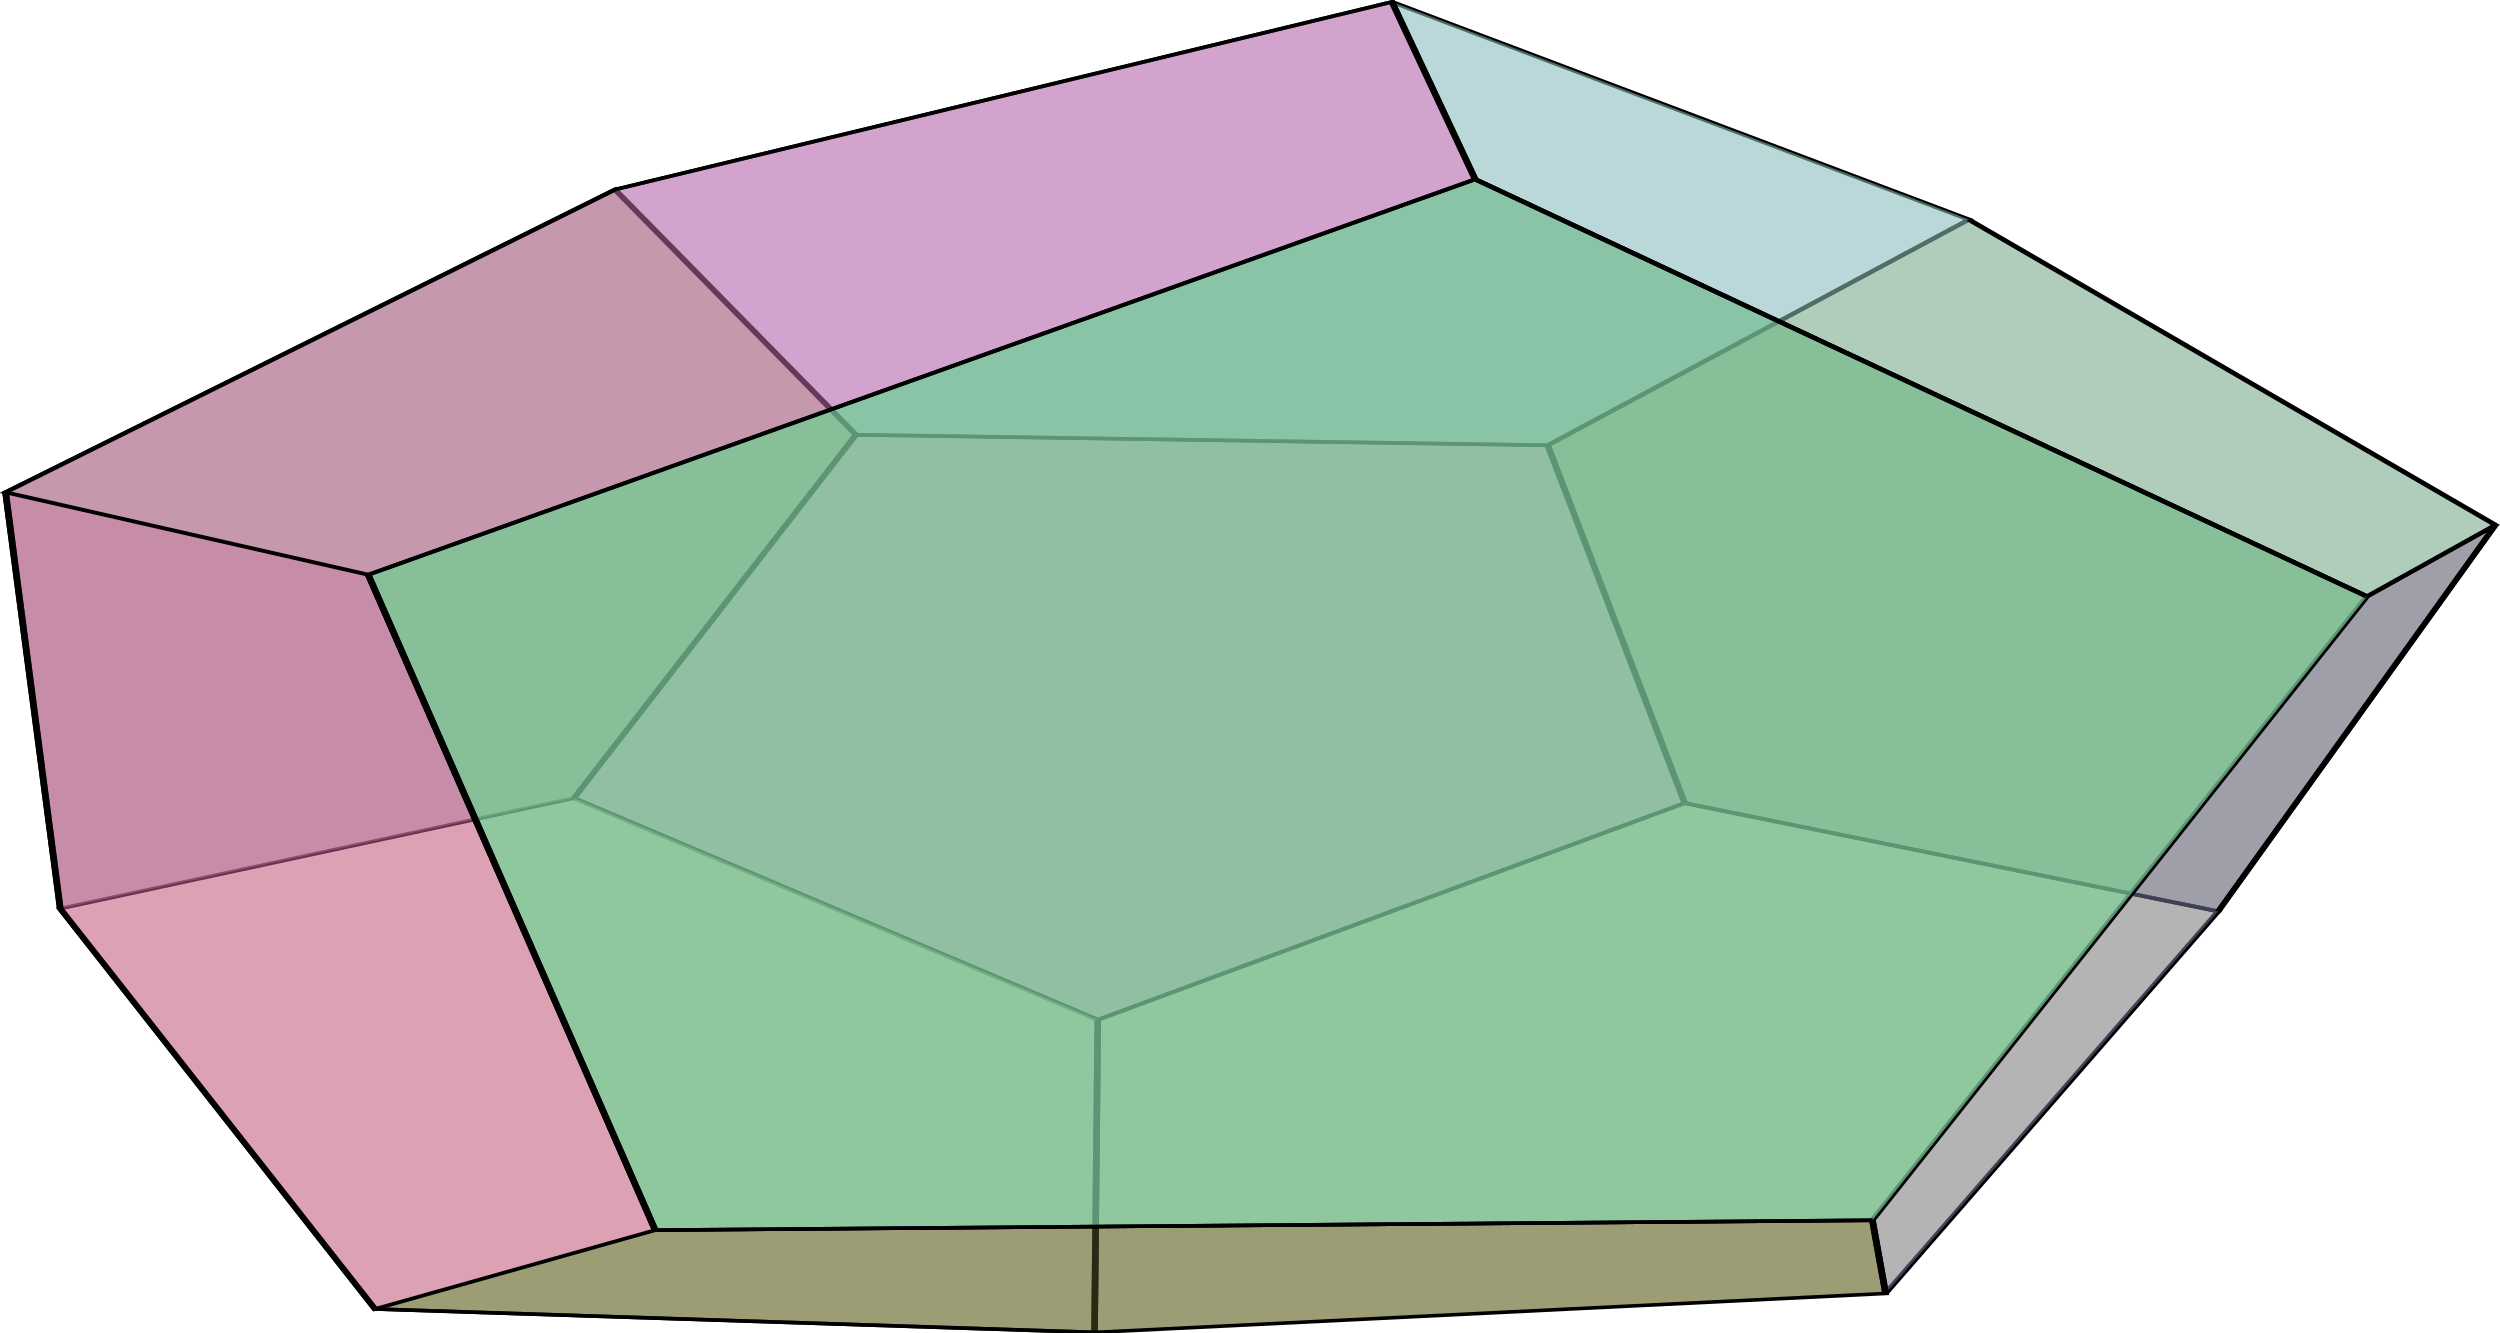
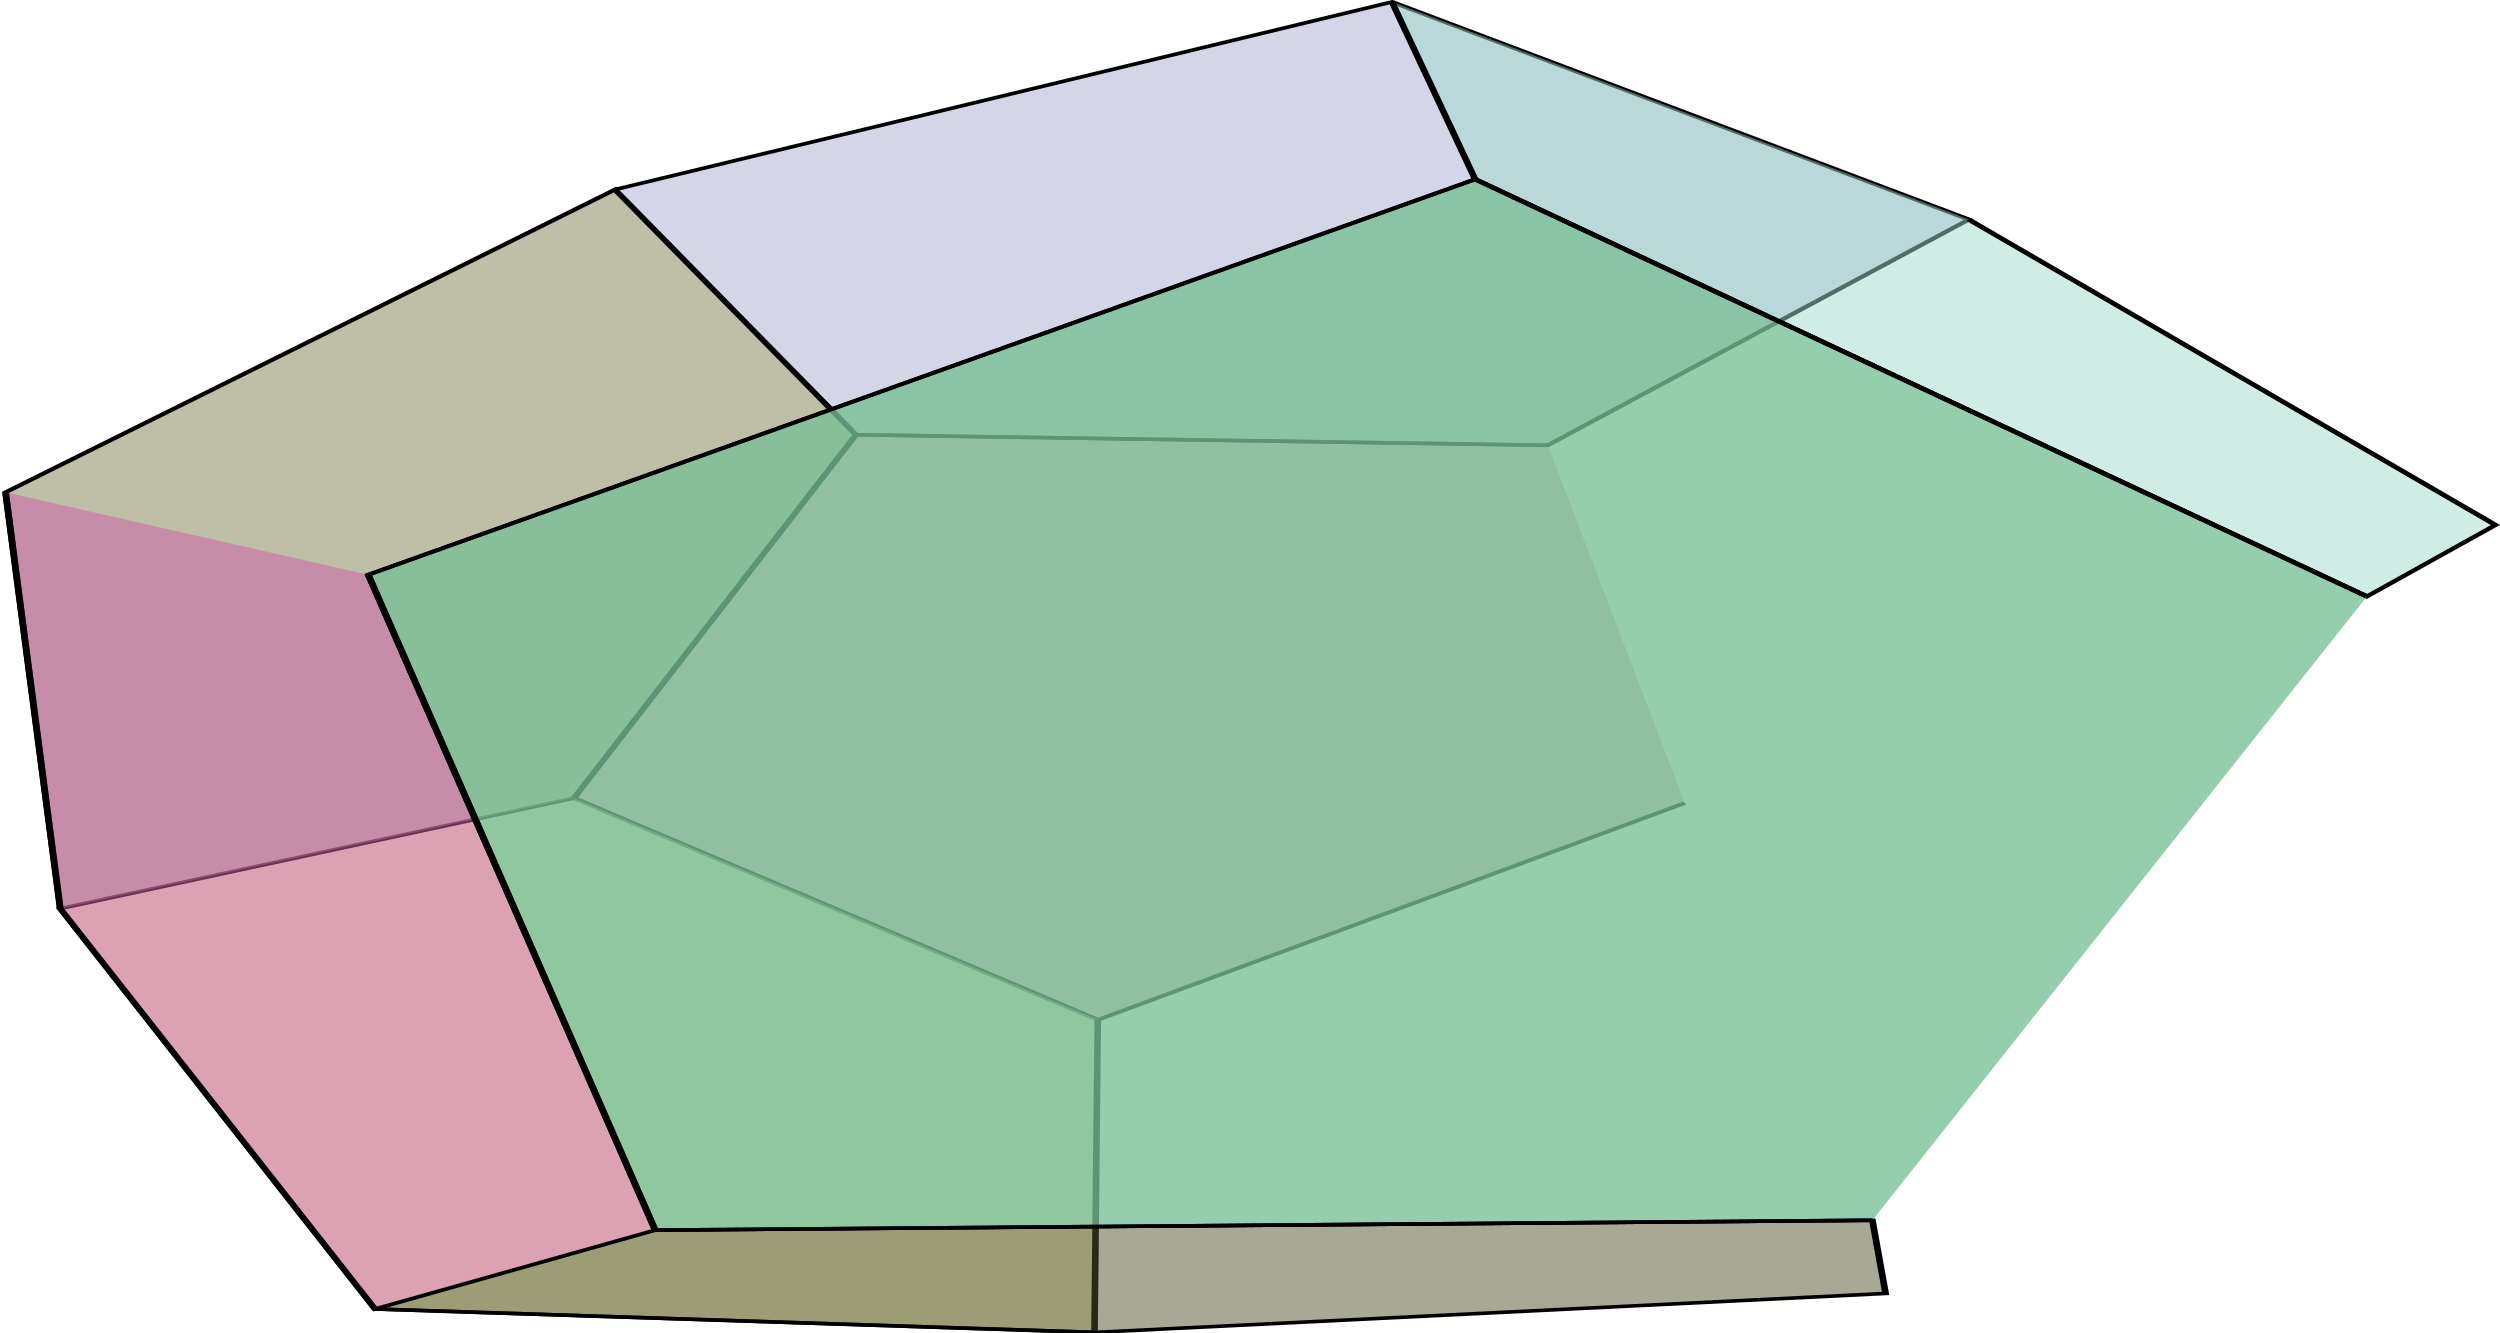
<svg xmlns="http://www.w3.org/2000/svg" xmlns:ns1="http://sodipodi.sourceforge.net/DTD/sodipodi-0.dtd" xmlns:ns2="http://www.inkscape.org/namespaces/inkscape" xmlns:xlink="http://www.w3.org/1999/xlink" width="166.972" height="89.049" version="1.1" id="svg36" ns1:docname="poly-dodecahedron-irregular.svg" ns2:version="1.4 (e7c3feb100, 2024-10-09)">
  <ns1:namedview id="namedview38" pagecolor="#ffffff" bordercolor="#666666" borderopacity="1.0" ns2:pageshadow="2" ns2:pageopacity="0.0" ns2:pagecheckerboard="0" showgrid="false" ns2:current-layer="svg36" ns2:showpageshadow="2" ns2:deskcolor="#d1d1d1" ns2:zoom="3.1725811" ns2:cx="76.751388" ns2:cy="23.640058" ns2:window-width="1422" ns2:window-height="720" ns2:window-x="0" ns2:window-y="0" ns2:window-maximized="1" />
  <defs id="defs8">
    <linearGradient id="id1">
      <stop offset="0" style="stop-color:#fcff9a;stop-opacity:0.78" id="stop2" />
      <stop offset="1" style="stop-color:white;stop-opacity:0" id="stop4" />
    </linearGradient>
    <radialGradient id="id2" r="114.34" fx="130.341" fy="225.07" cx="130.3" cy="225.1" gradientTransform="matrix(0.883,0.44,-0.537,1.079,125.436,-80.051)" xlink:href="#id1" gradientUnits="userSpaceOnUse" />
  </defs>
  <polyline points="182.79 172.62, 261.57 155.56, 301.55 226.59, 246.49 284.86, 174.82 251.45" transform="matrix(-0.574,0.058,0.058,0.309,198.282,-34.202)" style="fill:#d35390;fill-opacity:0.397;stroke:#000000;stroke-width:0.768" id="polyline10" />
-   <polyline points="253.56 351.08, 246.49 284.86, 174.82 251.45, 116.22 285.85, 162.39 359.78" transform="matrix(-0.574,0.058,0.058,0.309,198.282,-34.202)" style="fill:#d3d380;fill-opacity:0.5;stroke:#000000;stroke-width:0.768" id="polyline12" />
-   <polyline points="76.281 209.84, 116.22 285.85, 174.82 251.45, 182.79 172.62, 129.87 133.76" transform="matrix(-0.574,0.058,0.058,0.309,198.282,-34.202)" style="fill:#808053;fill-opacity:0.5;stroke:#000000;stroke-width:0.768" id="polyline14" />
  <polyline points="246.49 284.86, 253.56 351.08, 335.22 330.70, 362.58 239.02, 301.55 226.59" transform="matrix(-0.574,0.058,0.058,0.309,198.282,-34.202)" style="fill:#d3d380;fill-opacity:0.5;stroke:#000000;stroke-width:0.768" id="polyline16" />
  <polyline points="261.57 155.56, 182.79 172.62, 129.87 133.76, 191.08 75.236, 283.82 98.384" transform="matrix(-0.574,0.058,0.058,0.309,198.282,-34.202)" style="fill:#adadd3;fill-opacity:0.5;stroke:#000000;stroke-width:0.768" id="polyline18" />
  <polyline points="362.58 239.02, 359.90 149.54, 283.82 98.384, 261.57 155.56, 301.55 226.59" transform="matrix(-0.574,0.058,0.058,0.309,198.282,-34.202)" style="fill:#808053;fill-opacity:0.5;stroke:#000000;stroke-width:0.768" id="polyline20" />
-   <polyline points="116.22 285.85, 76.281 209.84, 92.492 222.25, 162.33 343.97, 162.39 359.78" transform="matrix(-0.574,0.058,0.058,0.309,198.282,-34.202)" style="fill:#8080ad;fill-opacity:0.5;stroke:#000000;stroke-width:0.768" id="polyline22" />
  <polyline points="301.53 319.97, 162.33 343.97, 162.39 359.78, 253.56 351.08, 335.22 330.70" transform="matrix(-0.574,0.058,0.058,0.309,198.282,-34.202)" style="fill:#53532d;fill-opacity:0.5;stroke:#000000;stroke-width:0.768" id="polyline24" />
  <polyline points="191.08 75.236, 185.38 114.64, 92.492 222.25, 76.281 209.84, 129.87 133.76" transform="matrix(-0.574,0.058,0.058,0.309,198.282,-34.202)" style="fill:#a0ddcc;fill-opacity:0.5;stroke:#000000;stroke-width:0.768" id="polyline26" />
  <polyline points="359.90 149.54, 362.58 239.02, 335.22 330.70, 301.53 319.97, 320.25 174.80" transform="matrix(-0.574,0.058,0.058,0.309,198.282,-34.202)" style="fill:#d15ca9;fill-opacity:0.5;stroke:#000000;stroke-width:0.768" id="polyline28" />
-   <polyline points="185.38 114.64, 191.08 75.236, 283.82 98.384, 359.90 149.54, 320.25 174.80" transform="matrix(-0.574,0.058,0.058,0.309,198.282,-34.202)" style="fill:#ce73b3;fill-opacity:0.5;stroke:#000000;stroke-width:0.768" id="polyline30" />
  <polyline points="162.33 343.97, 301.53 319.97, 320.25 174.80, 185.38 114.64, 92.492 222.25" transform="matrix(-0.574,0.058,0.058,0.309,198.282,-34.202)" style="fill:#71c882;fill-opacity:0.75;stroke:#000000;stroke-width:0.768" id="polyline32" />
  <polyline points="162.33 343.97, 301.53 319.97, 320.25 174.80, 185.38 114.64, 92.492 222.25" transform="matrix(-0.574,0.058,0.058,0.309,198.282,-34.202)" style="fill:#908bff;fill-opacity:0.117;stroke:#000000;stroke-width:0.768" id="polyline34" />
</svg>